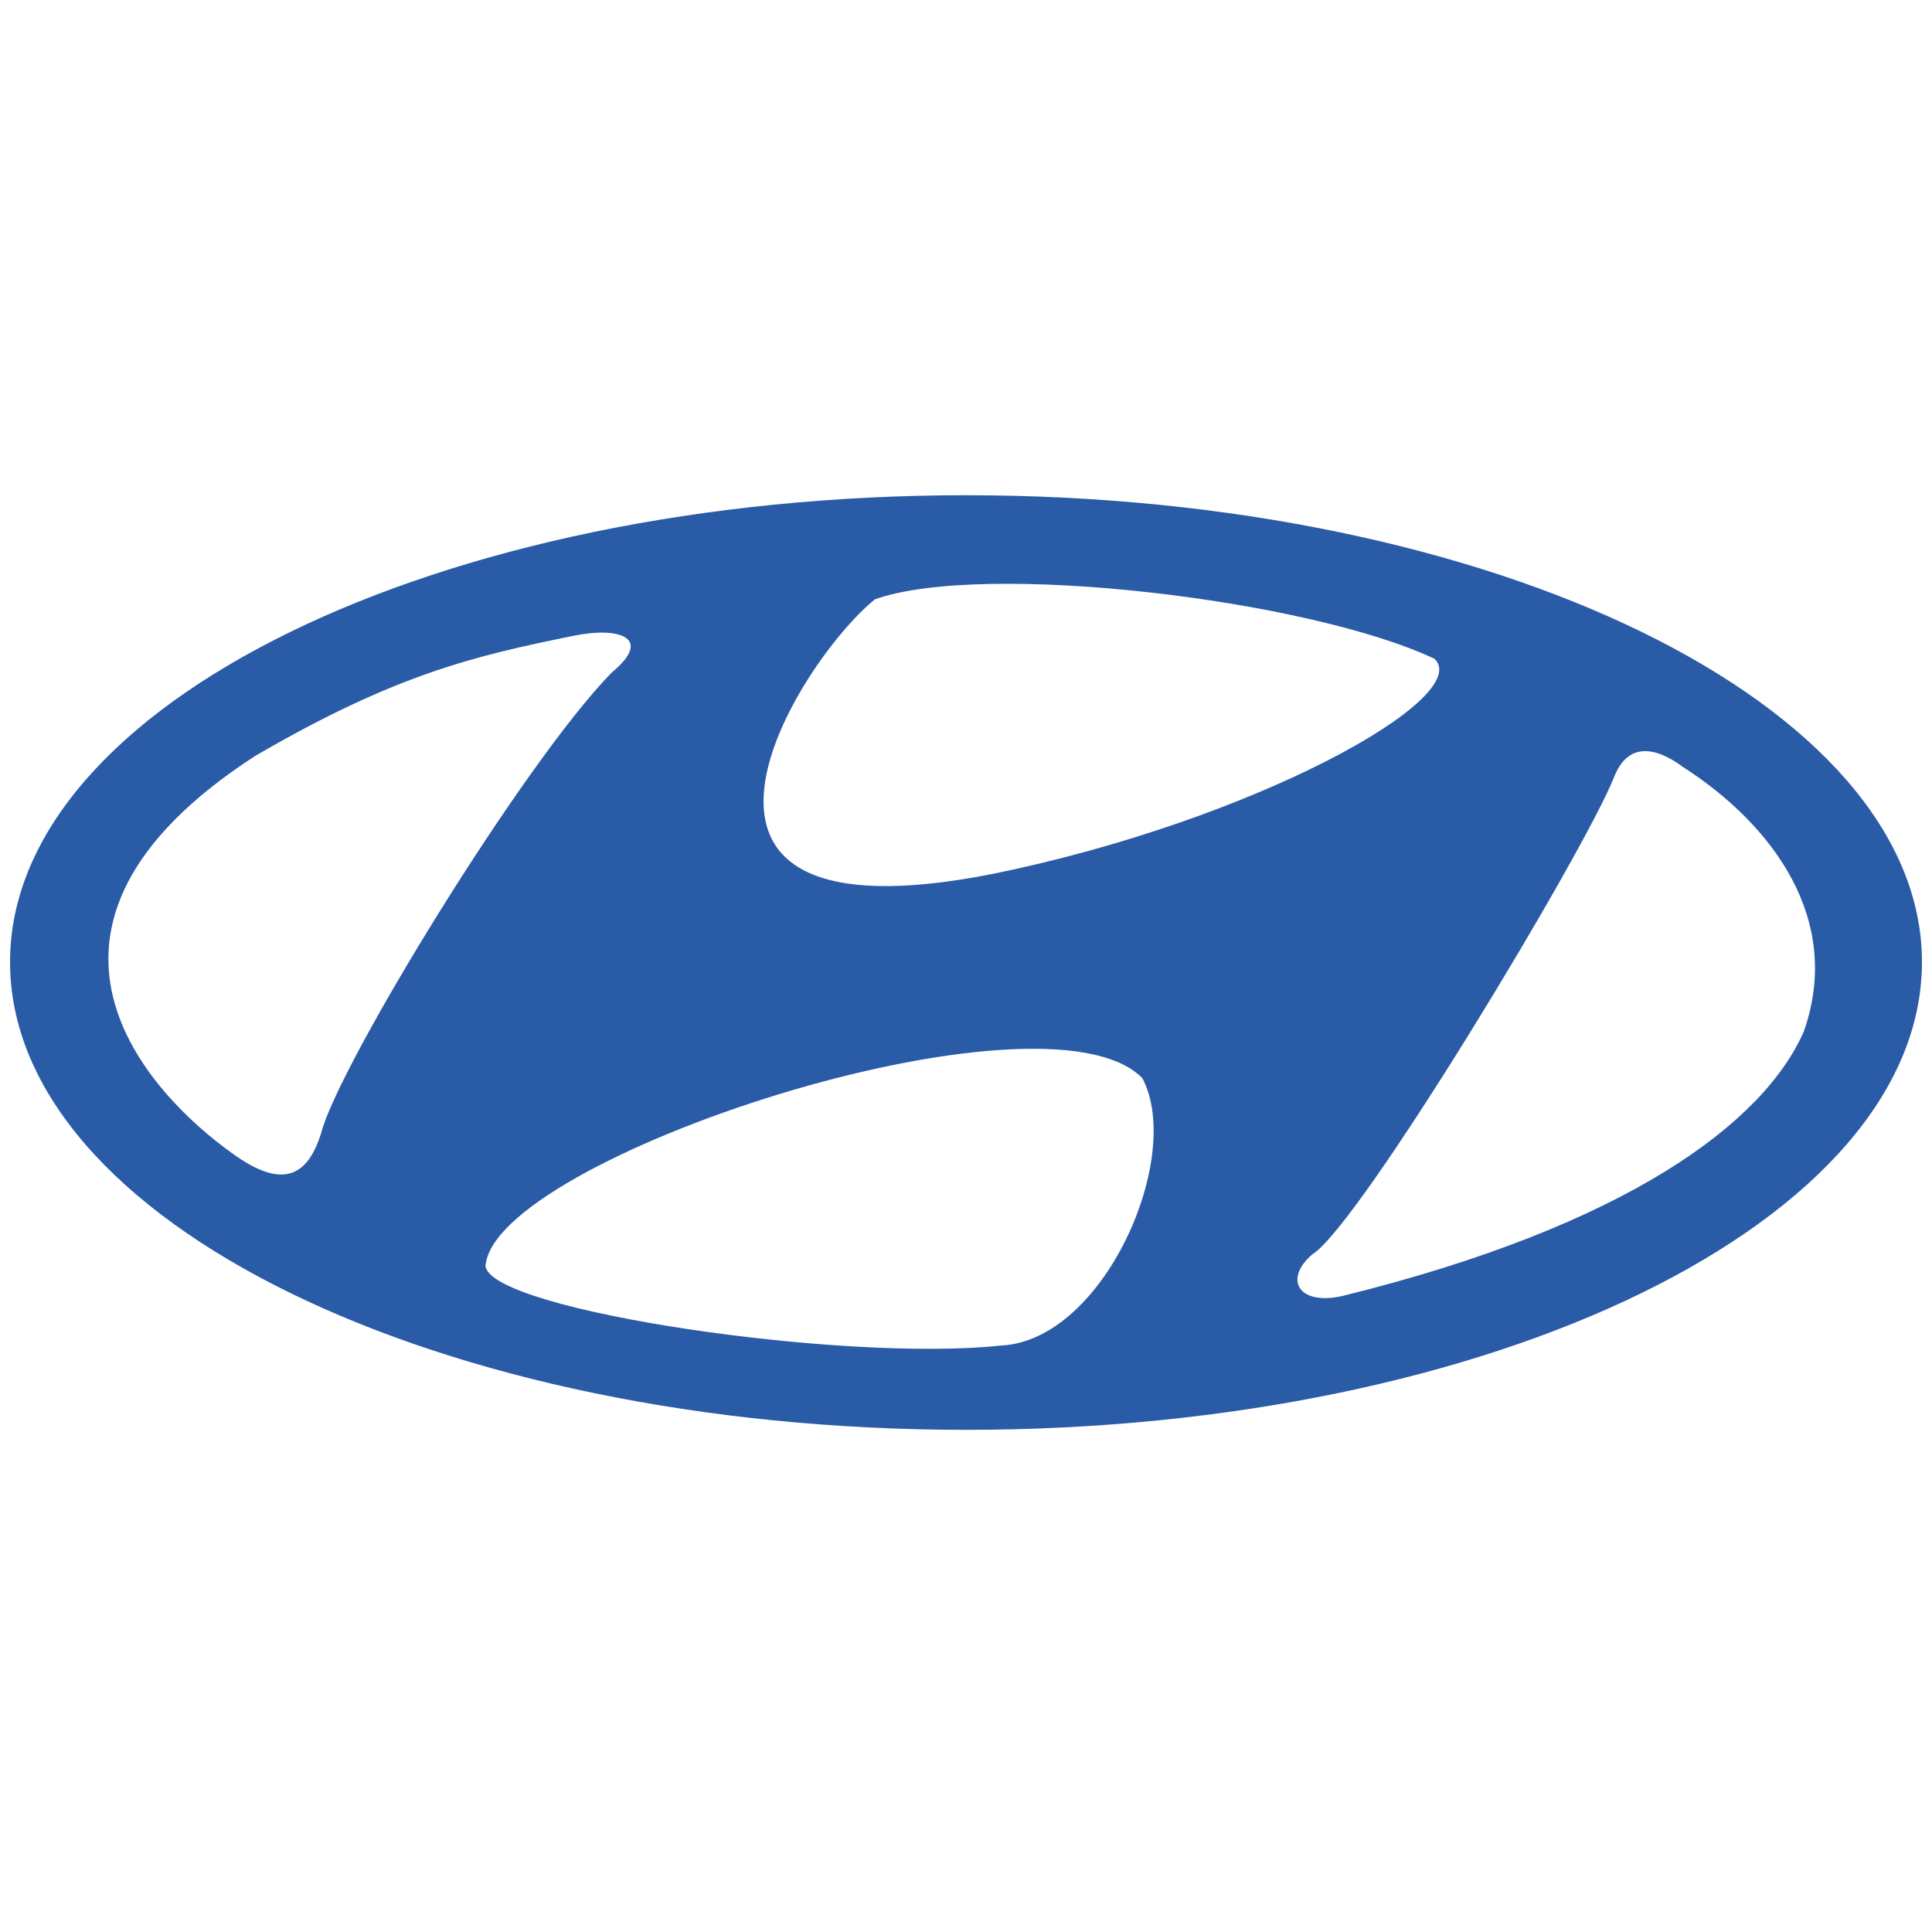
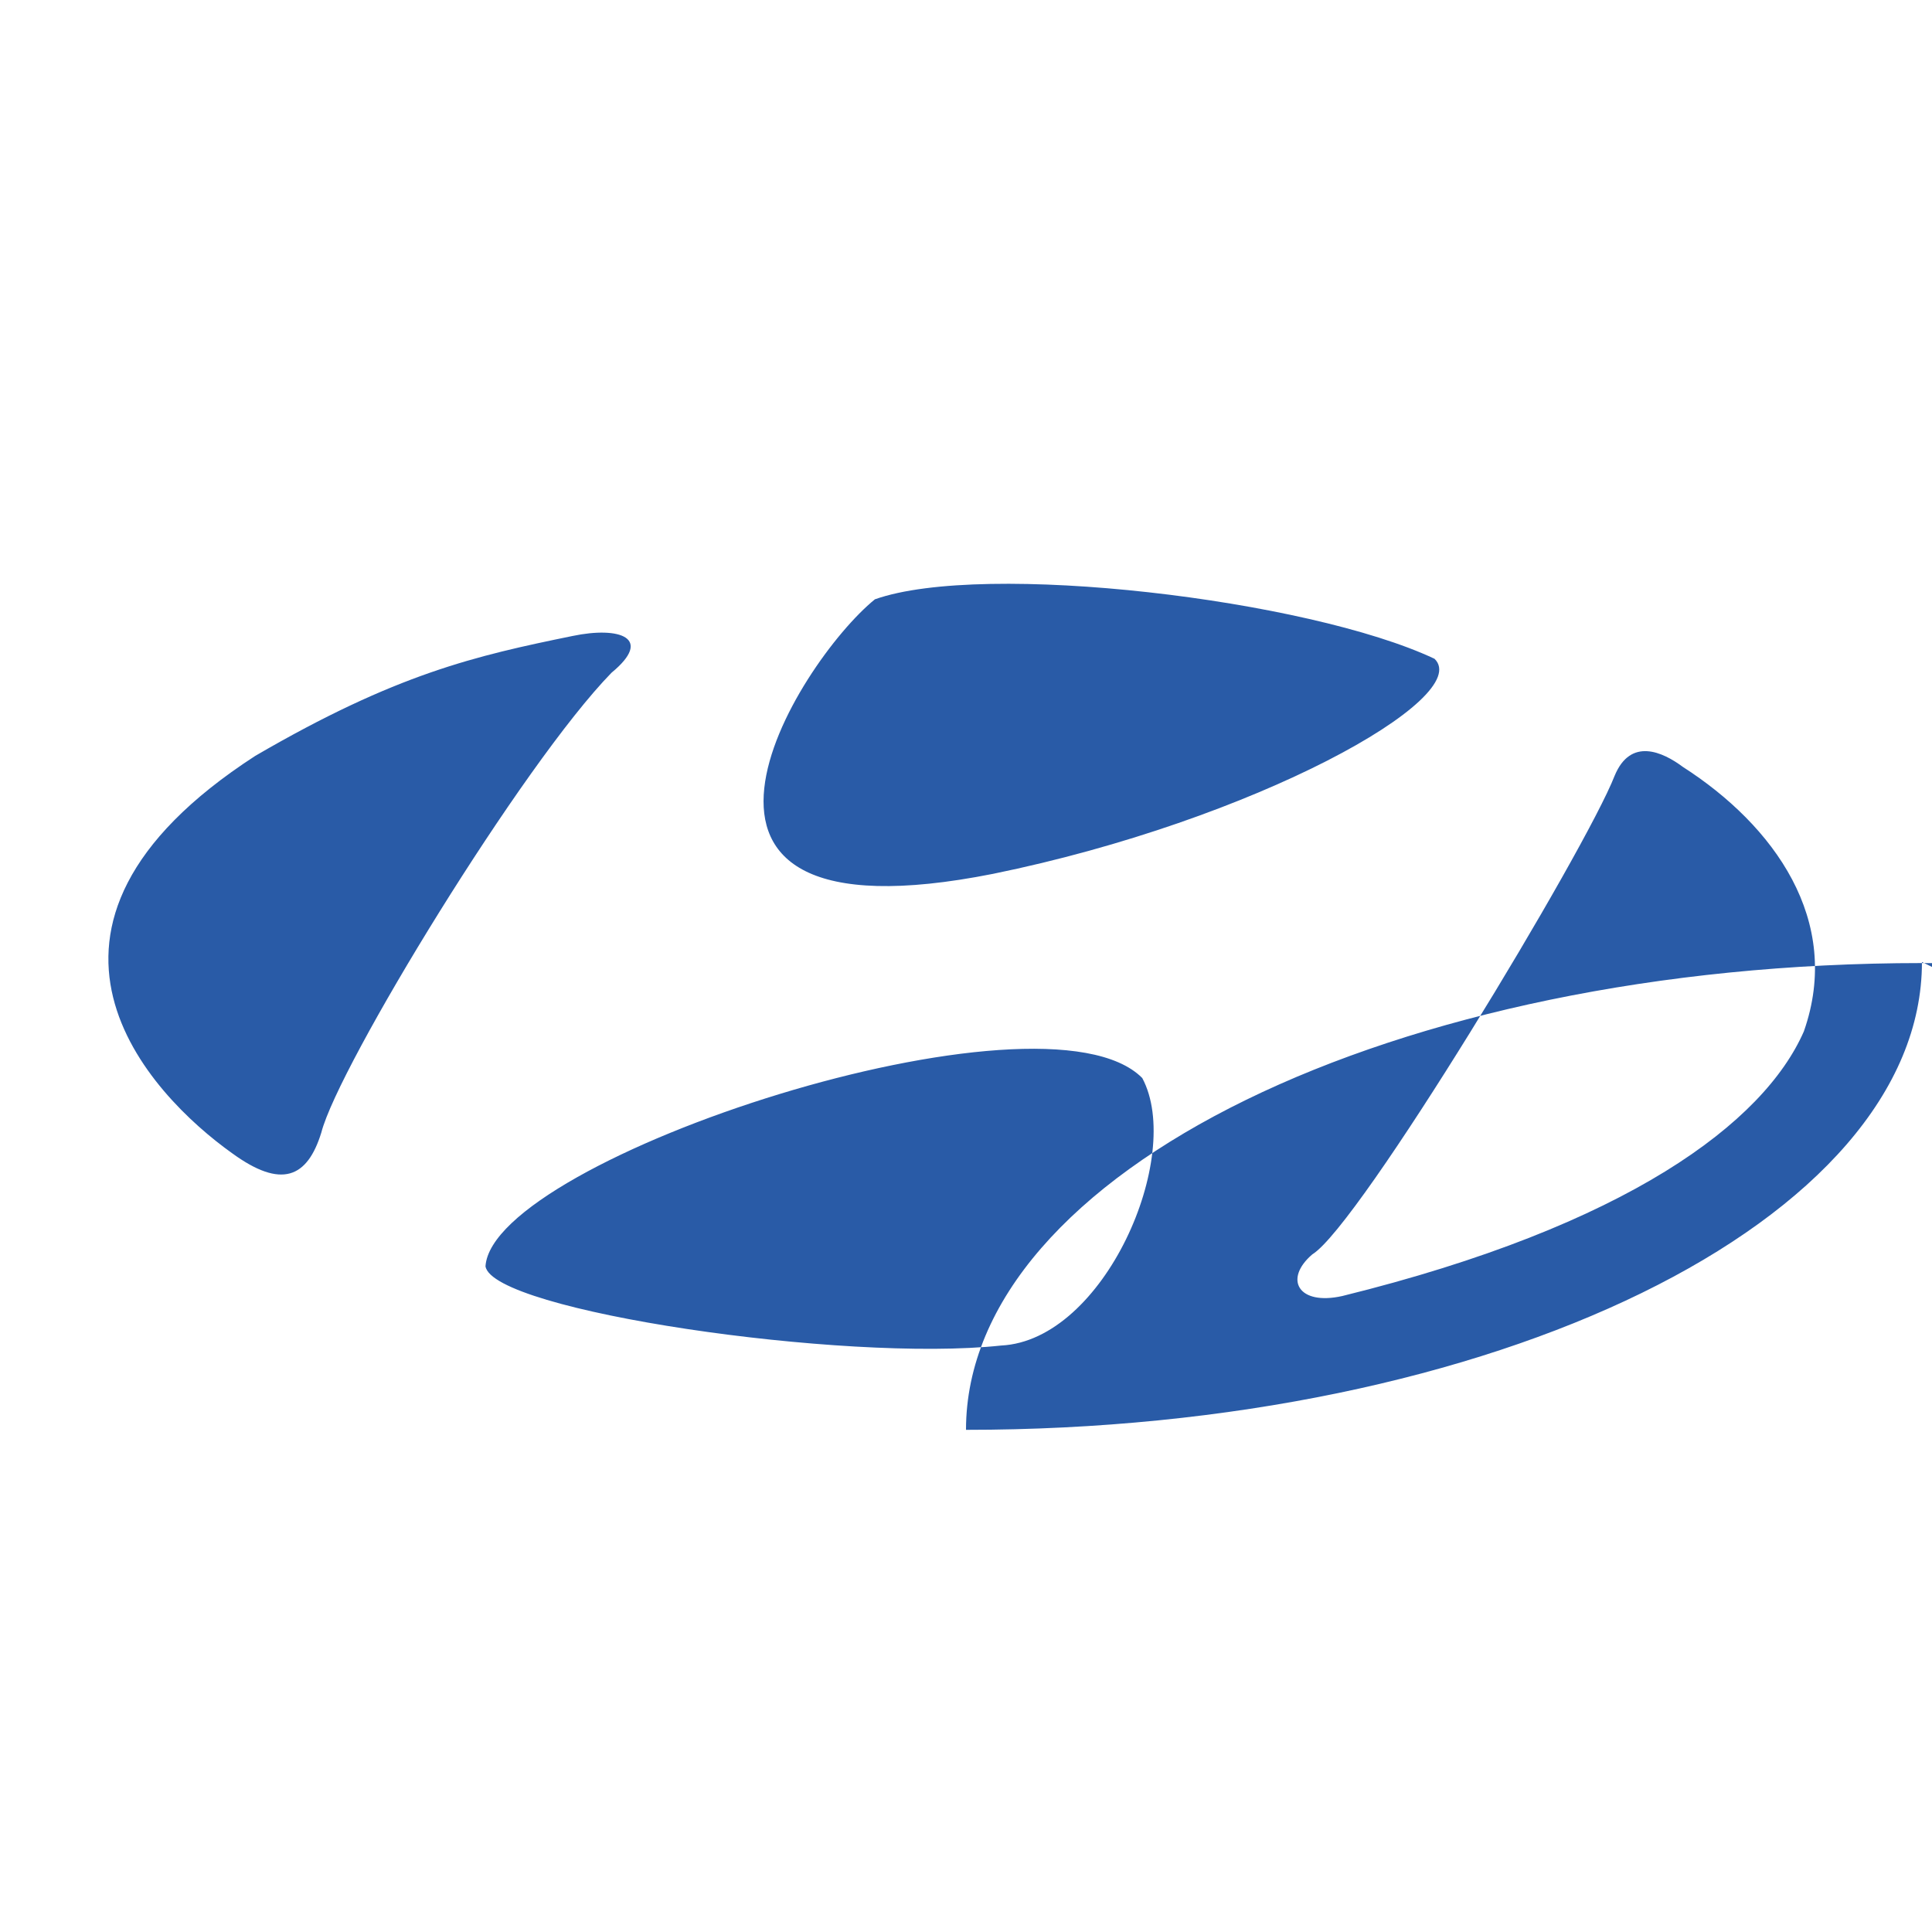
<svg xmlns="http://www.w3.org/2000/svg" width="100" height="100" viewBox="0 0 100 99">
-   <path style="stroke:none;fill-rule:evenodd;fill:#295ba7;fill-opacity:1" d="M99.48 49.293c0 13.39-22.175 24.215-49.48 24.215C22.695 73.508.52 62.684.52 49.293c0-13.336 22.175-24.16 49.48-24.16 27.305 0 49.48 10.824 49.48 24.16ZM51.398 44.73c13.575-2.77 24.922-9.132 22.852-11.132-6.531-3.078-23.316-5.078-28.965-3.078-4.043 3.285-13.265 18.058 6.113 14.21ZM16.633 58.117c.879-3.437 10.414-19.082 15.023-23.8 2.18-1.797.418-2.41-2.02-1.899-5.023 1.027-9.116 1.95-16.425 6.207-13.781 8.926-5.438 17.543-1.191 20.57 2.539 1.848 3.886 1.282 4.613-1.078Zm42.488-2.82c-5.133-5.18-33.629 4.156-33.992 9.746.363 2.309 18.55 4.977 26.683 4.102 5.336-.254 9.485-9.797 7.31-13.848ZM87.098 39.19c-1.035-.77-2.696-1.539-3.524.461-1.5 3.848-13.21 23.285-15.648 24.774-1.5 1.285-.723 2.668 1.554 2.156 14.77-3.644 21.817-8.977 23.887-13.695 2.02-5.746-1.555-10.672-6.27-13.696Zm0 0" />
+   <path style="stroke:none;fill-rule:evenodd;fill:#295ba7;fill-opacity:1" d="M99.48 49.293c0 13.39-22.175 24.215-49.48 24.215c0-13.336 22.175-24.16 49.48-24.16 27.305 0 49.48 10.824 49.48 24.16ZM51.398 44.73c13.575-2.77 24.922-9.132 22.852-11.132-6.531-3.078-23.316-5.078-28.965-3.078-4.043 3.285-13.265 18.058 6.113 14.21ZM16.633 58.117c.879-3.437 10.414-19.082 15.023-23.8 2.18-1.797.418-2.41-2.02-1.899-5.023 1.027-9.116 1.95-16.425 6.207-13.781 8.926-5.438 17.543-1.191 20.57 2.539 1.848 3.886 1.282 4.613-1.078Zm42.488-2.82c-5.133-5.18-33.629 4.156-33.992 9.746.363 2.309 18.55 4.977 26.683 4.102 5.336-.254 9.485-9.797 7.31-13.848ZM87.098 39.19c-1.035-.77-2.696-1.539-3.524.461-1.5 3.848-13.21 23.285-15.648 24.774-1.5 1.285-.723 2.668 1.554 2.156 14.77-3.644 21.817-8.977 23.887-13.695 2.02-5.746-1.555-10.672-6.27-13.696Zm0 0" />
</svg>